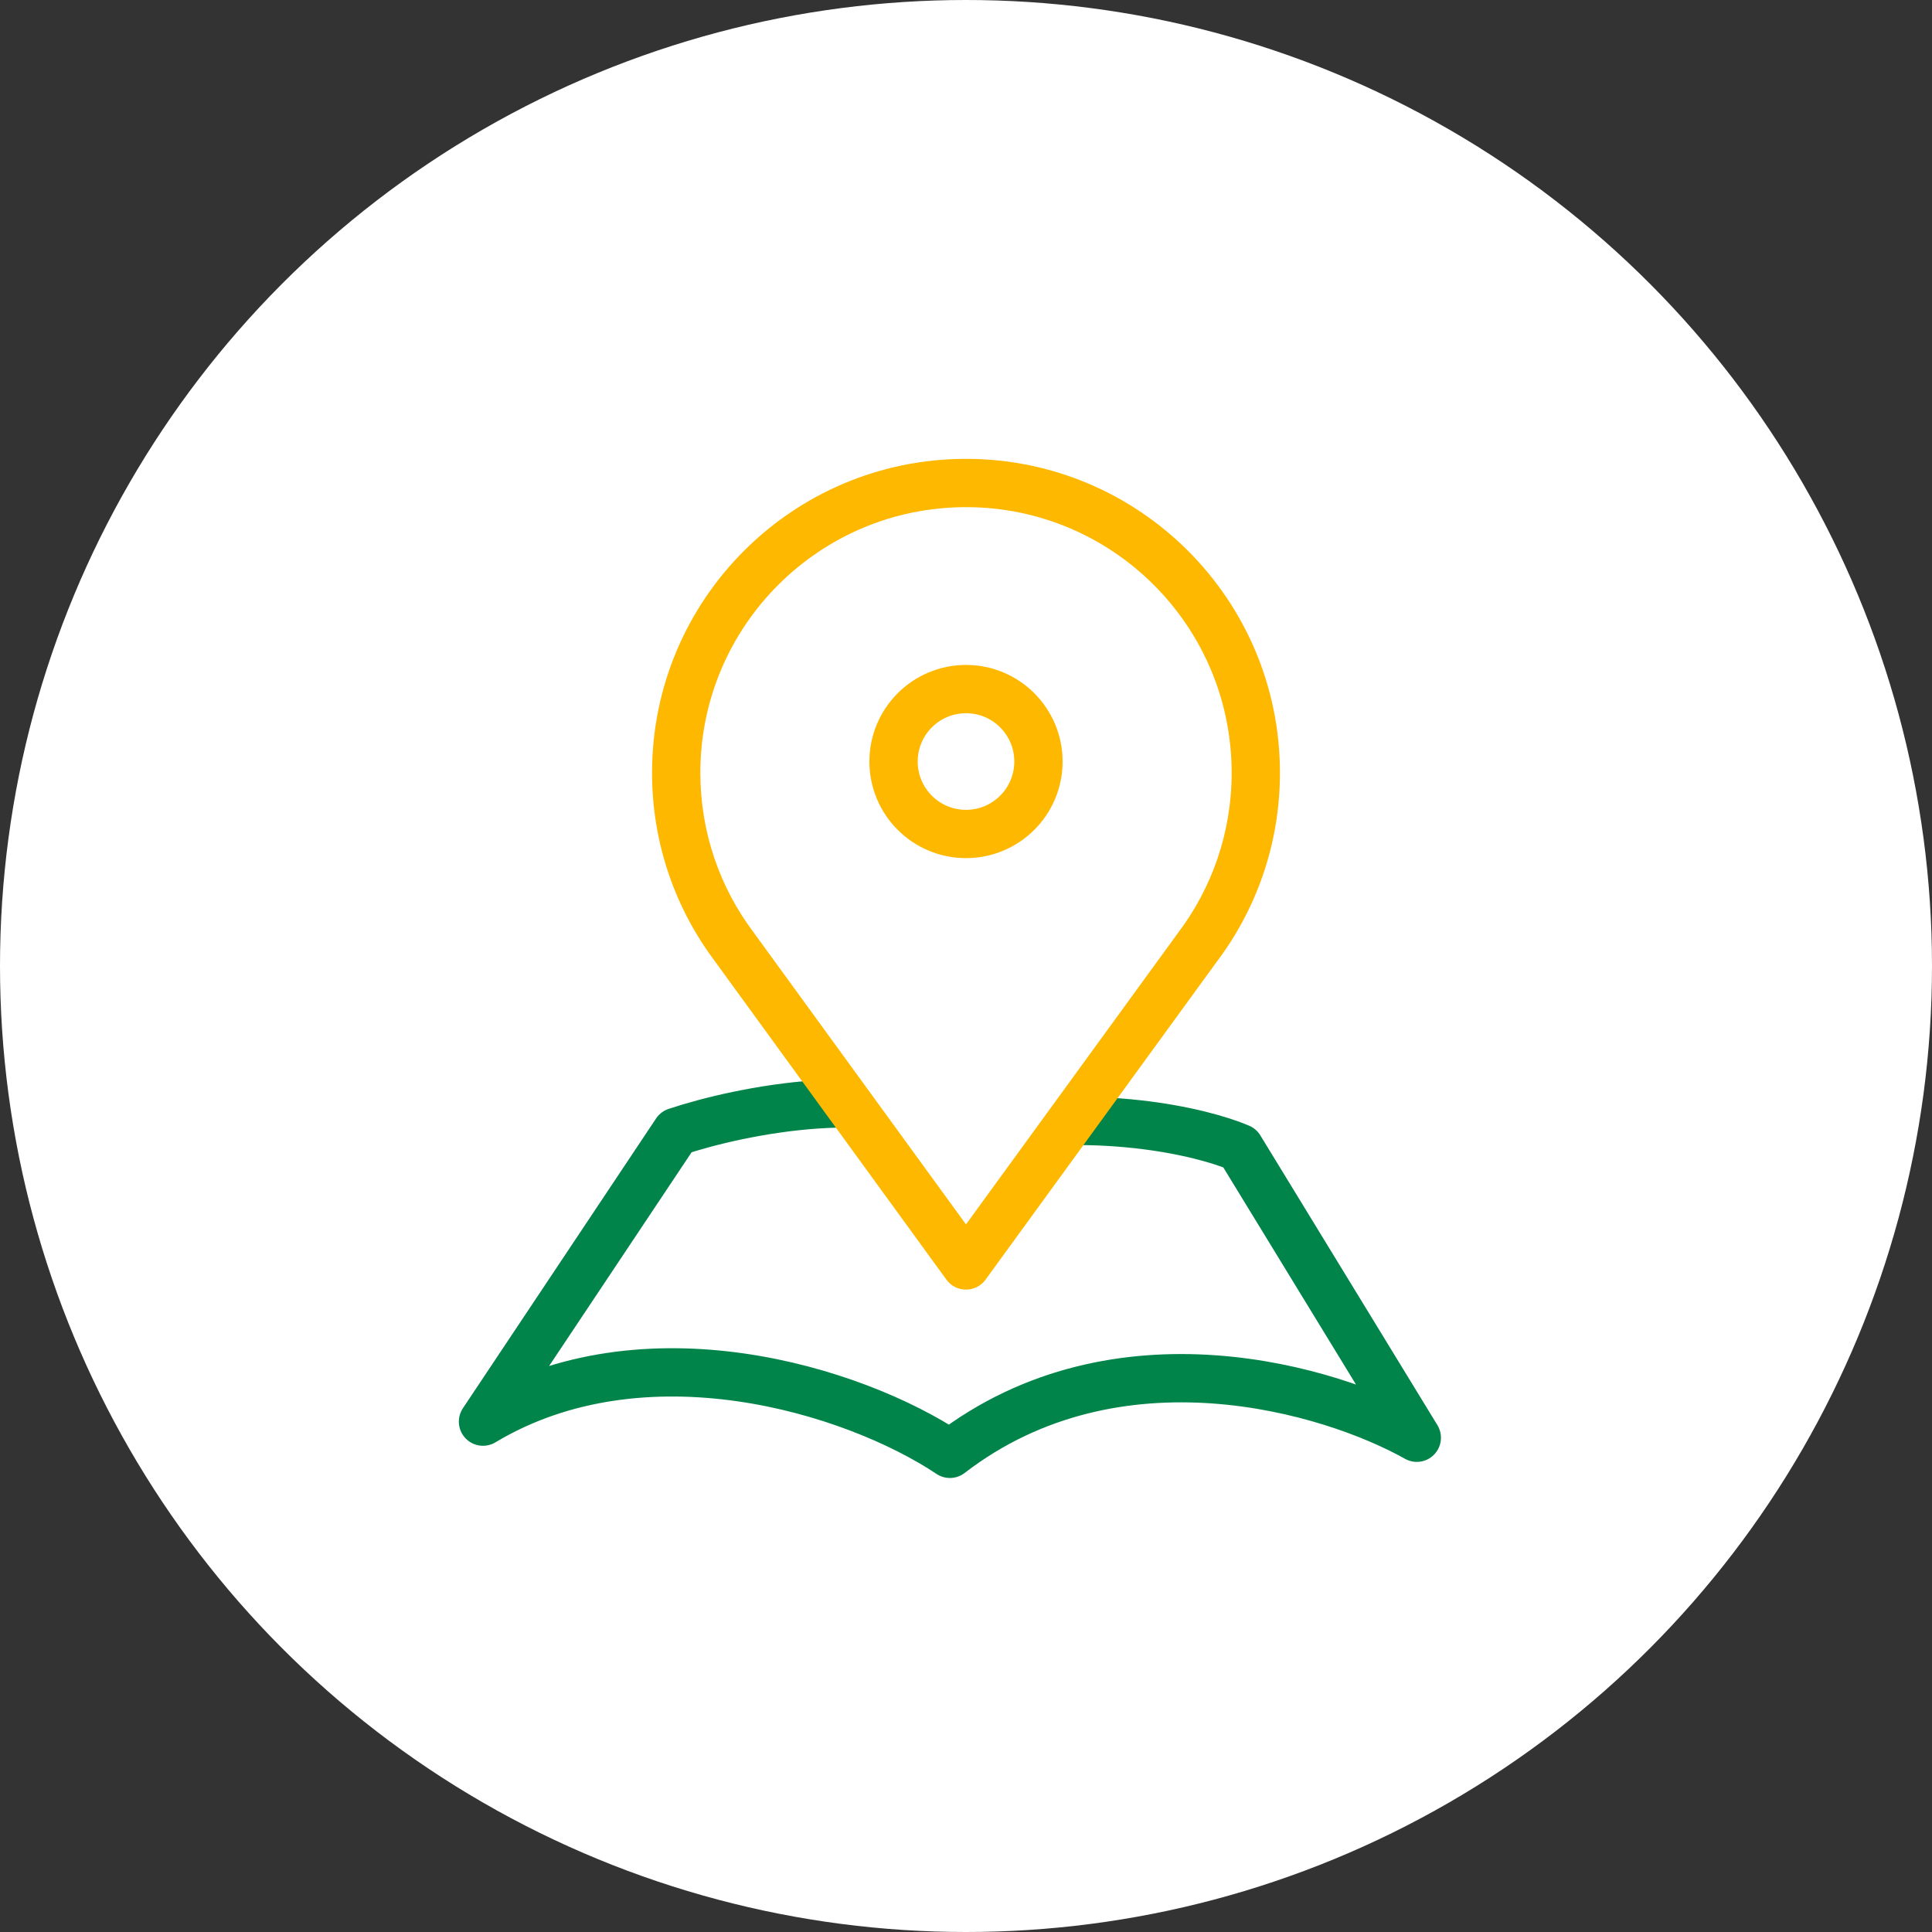
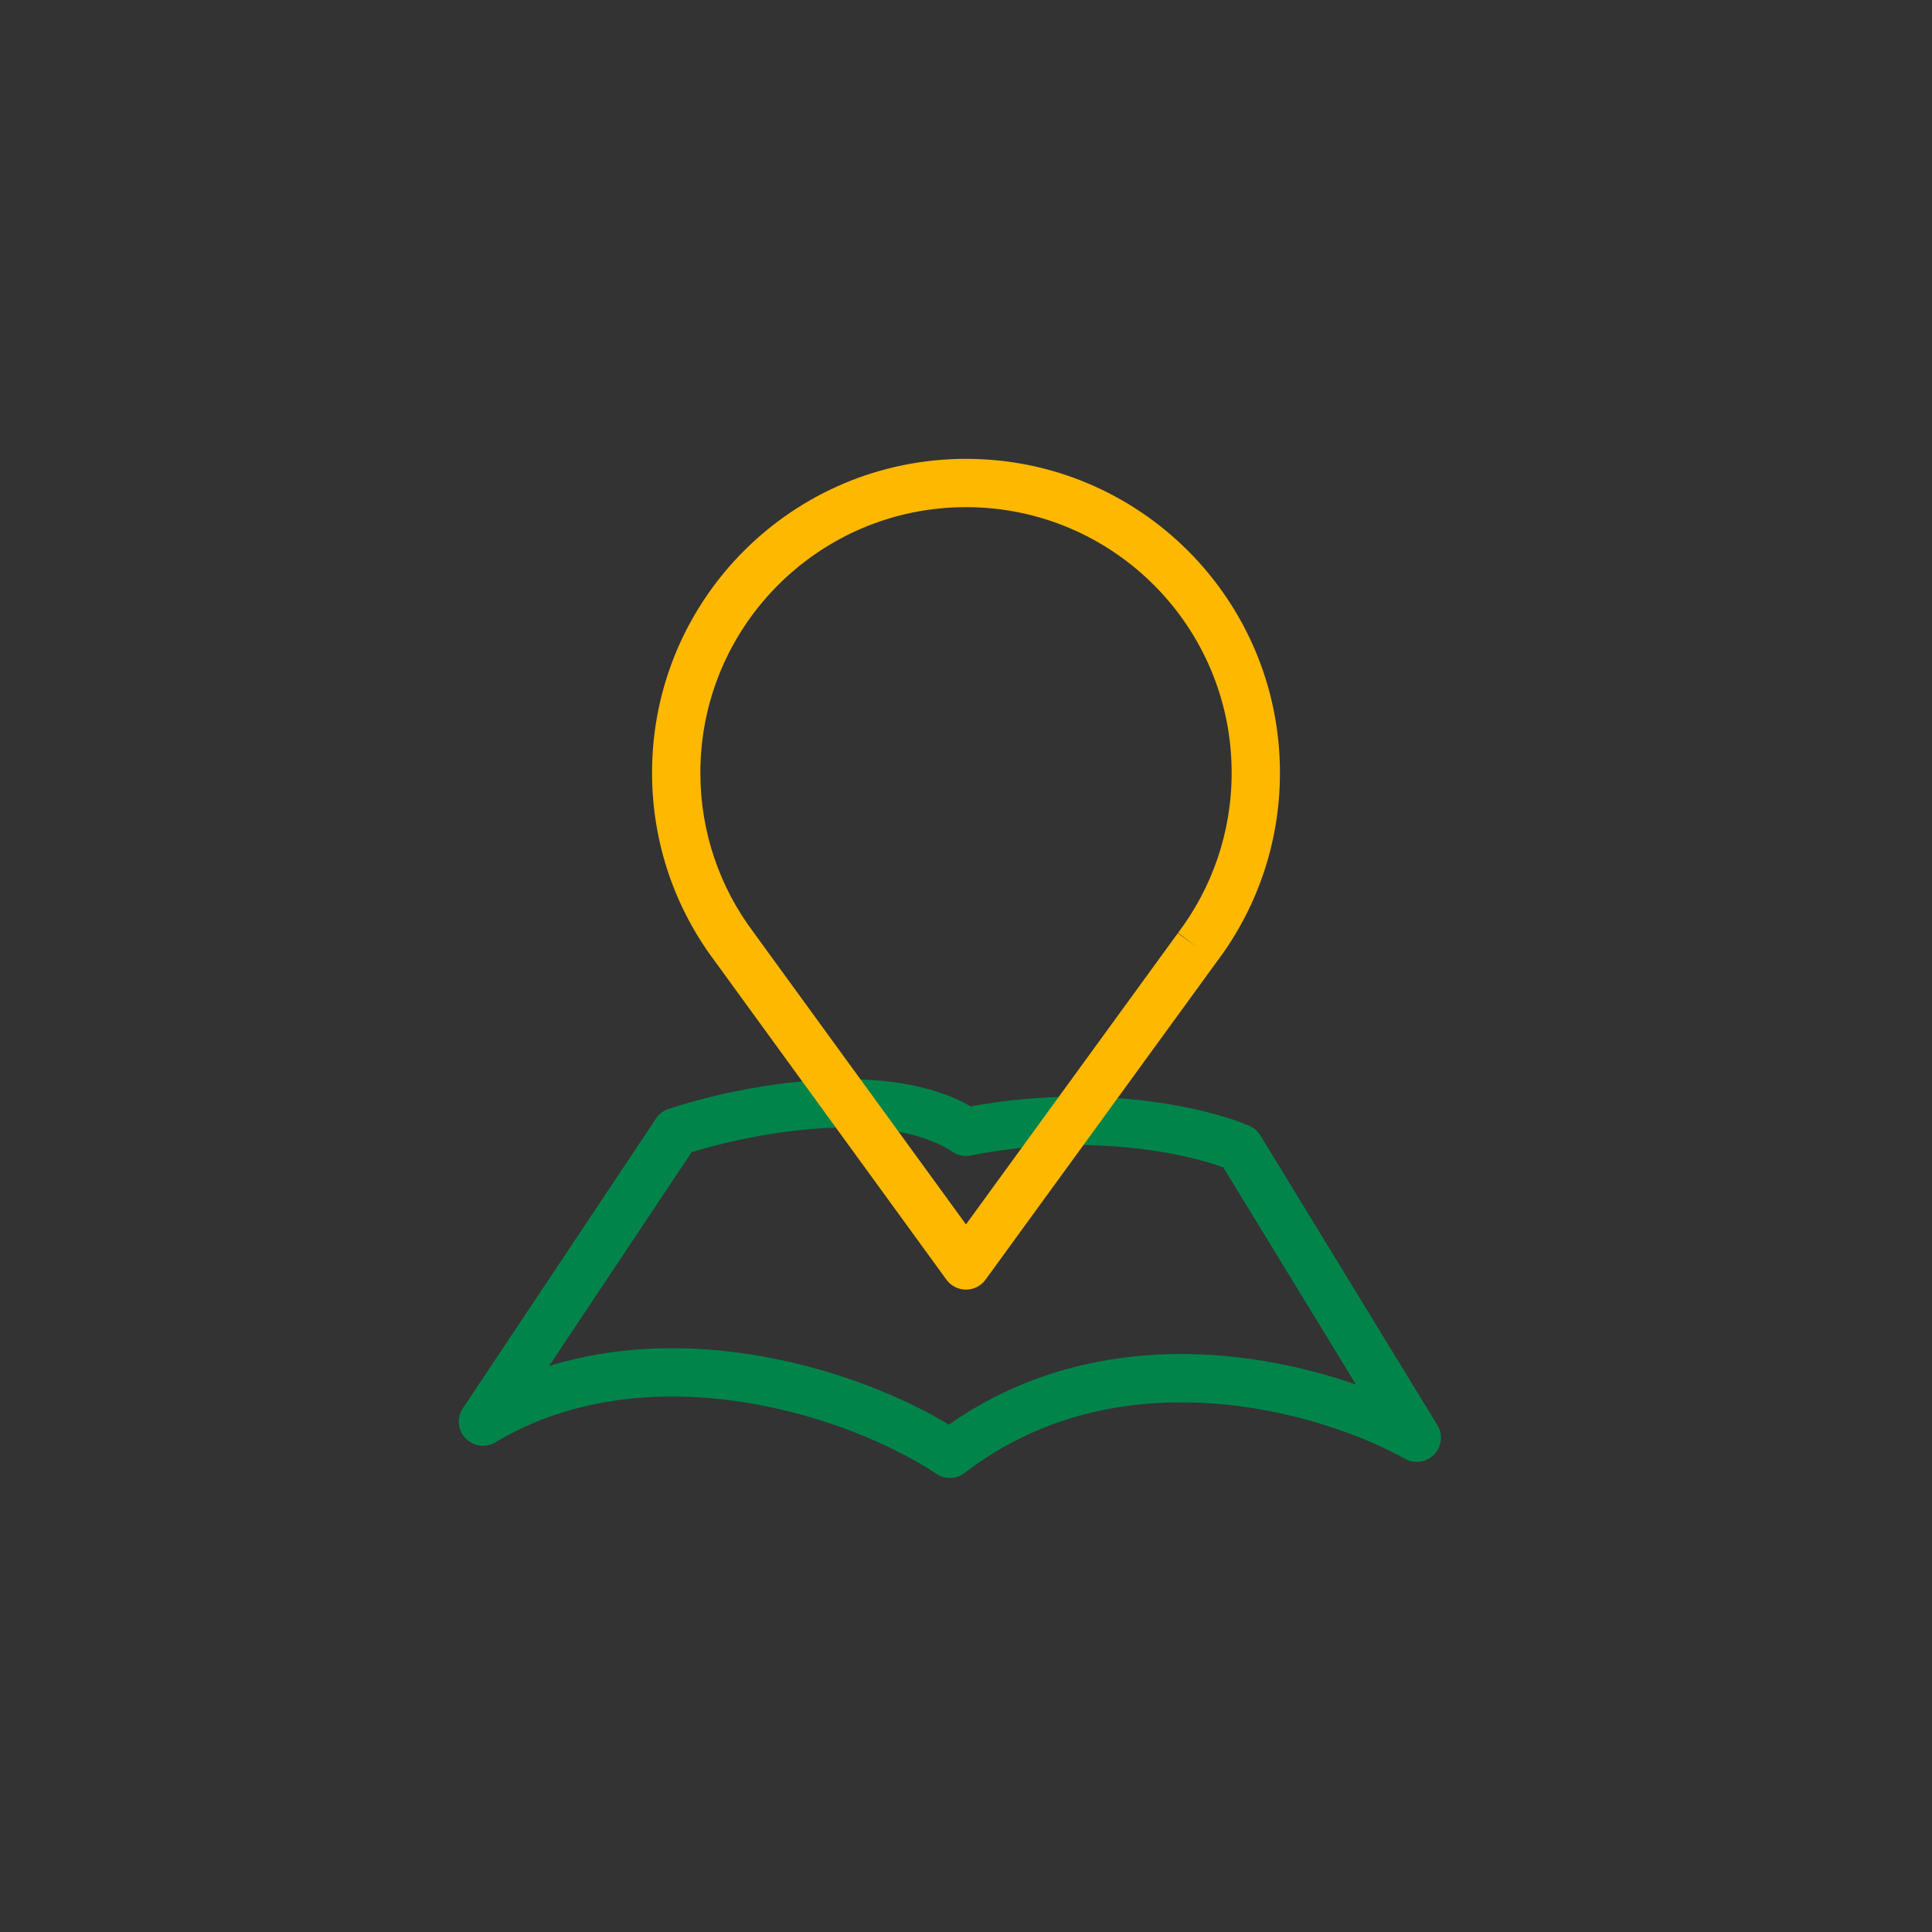
<svg xmlns="http://www.w3.org/2000/svg" width="60" height="60" viewBox="0 0 60 60" fill="none">
  <rect x="0" y="0" width="60" height="60" fill="#333333" stroke="none" />
-   <circle cx="30" cy="30" r="30" fill="white" />
  <path d="M21 35.15L15 44.15C20 41.15 26.5 43.15 29.5 45.15C34.7 41.15 41.333 43.15 44 44.65L38.5 35.65C37.333 35.15 34 34.35 30 35.15C27.6 33.55 23 34.483 21 35.15Z" stroke="#00844A" stroke-width="1.5" stroke-linejoin="round" />
-   <path fill-rule="evenodd" clip-rule="evenodd" d="M37.184 29.422C38.324 27.914 39 26.036 39 24C39 19.029 34.971 15 30 15C25.029 15 21 19.029 21 24C21 26.029 21.672 27.902 22.805 29.407L30 39.3L37.184 29.422Z" fill="white" />
-   <path d="M37.184 29.422L36.586 28.97L36.578 28.981L37.184 29.422ZM22.805 29.407L23.412 28.966L23.404 28.956L22.805 29.407ZM30 39.3L29.393 39.742C29.534 39.936 29.76 40.05 30 40.05C30.24 40.05 30.465 39.936 30.606 39.742L30 39.3ZM38.25 24C38.25 25.867 37.631 27.587 36.586 28.97L37.783 29.874C39.017 28.24 39.75 26.205 39.75 24H38.25ZM30 15.75C34.556 15.75 38.25 19.444 38.25 24H39.75C39.75 18.615 35.385 14.25 30 14.25V15.75ZM21.75 24C21.75 19.444 25.444 15.75 30 15.75V14.25C24.615 14.25 20.25 18.615 20.25 24H21.75ZM23.404 28.956C22.365 27.576 21.75 25.861 21.75 24H20.25C20.25 26.198 20.978 28.227 22.206 29.858L23.404 28.956ZM22.198 29.848L29.393 39.742L30.606 38.859L23.411 28.966L22.198 29.848ZM30.606 39.742L37.791 29.863L36.578 28.981L29.393 38.859L30.606 39.742Z" fill="#FFB800" />
-   <circle cx="30" cy="23.65" r="2.25" stroke="#FFB800" stroke-width="1.5" />
+   <path d="M37.184 29.422L36.578 28.981L37.184 29.422ZM22.805 29.407L23.412 28.966L23.404 28.956L22.805 29.407ZM30 39.3L29.393 39.742C29.534 39.936 29.76 40.05 30 40.05C30.24 40.05 30.465 39.936 30.606 39.742L30 39.3ZM38.25 24C38.25 25.867 37.631 27.587 36.586 28.97L37.783 29.874C39.017 28.24 39.75 26.205 39.75 24H38.25ZM30 15.75C34.556 15.75 38.25 19.444 38.25 24H39.75C39.75 18.615 35.385 14.25 30 14.25V15.75ZM21.75 24C21.75 19.444 25.444 15.75 30 15.75V14.25C24.615 14.25 20.25 18.615 20.25 24H21.75ZM23.404 28.956C22.365 27.576 21.75 25.861 21.75 24H20.25C20.25 26.198 20.978 28.227 22.206 29.858L23.404 28.956ZM22.198 29.848L29.393 39.742L30.606 38.859L23.411 28.966L22.198 29.848ZM30.606 39.742L37.791 29.863L36.578 28.981L29.393 38.859L30.606 39.742Z" fill="#FFB800" />
</svg>